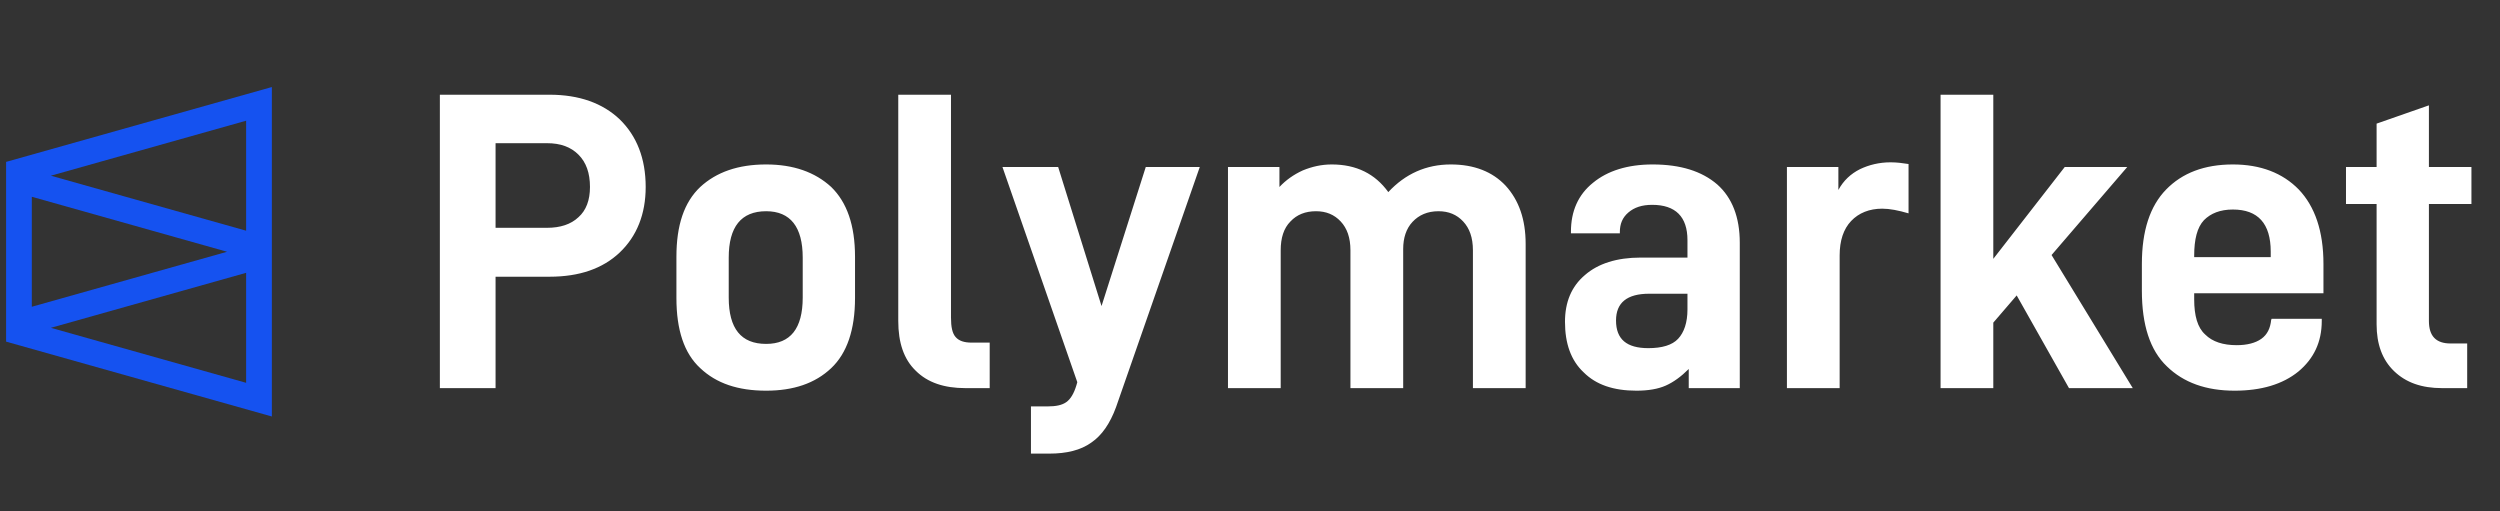
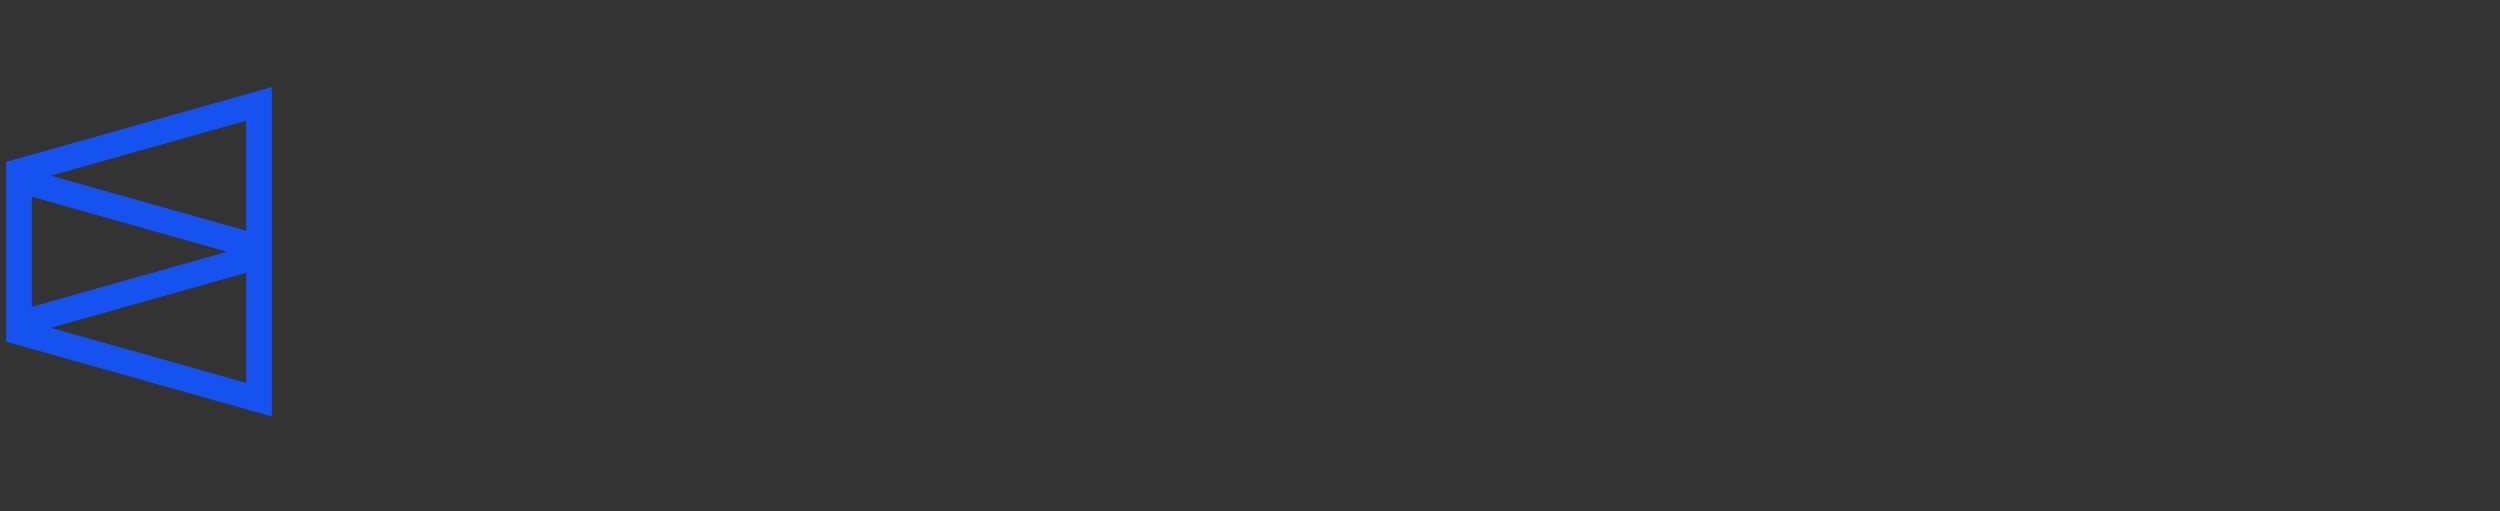
<svg xmlns="http://www.w3.org/2000/svg" width="220" height="45" viewBox="0 0 220 45" fill="none">
  <rect x="0" y="0" width="220" height="45" fill="#333333" stroke="none" />
  <path fill-rule="evenodd" clip-rule="evenodd" d="M23.923 20.939V7.659L0.537 14.246V14.353V29.957V30.064L23.923 36.651V23.371V20.939ZM21.659 20.302V10.622L4.476 15.462L21.659 20.302ZM19.98 22.155L2.8 17.316V26.994L19.98 22.155ZM4.476 28.848L21.659 33.688V24.008L4.476 28.848Z" fill="#1552F0" />
-   <path d="M54.537 10.505C56.034 11.964 56.82 13.948 56.82 16.455C56.82 18.85 56.034 20.796 54.537 22.218C53.04 23.64 50.982 24.351 48.363 24.351H43.61V34.155H38.708V8.335H48.363C50.982 8.335 53.04 9.083 54.537 10.505ZM50.907 19.112C51.581 18.513 51.918 17.615 51.918 16.455C51.918 15.22 51.581 14.284 50.907 13.611C50.234 12.937 49.336 12.601 48.138 12.601H43.61V20.047H48.138C49.298 20.047 50.234 19.748 50.907 19.112ZM61.621 32.396C60.199 31.087 59.525 29.028 59.525 26.222V22.592C59.525 19.823 60.199 17.802 61.621 16.455C63.043 15.145 64.951 14.472 67.421 14.472C69.816 14.472 71.725 15.145 73.147 16.455C74.531 17.802 75.242 19.823 75.242 22.592V26.222C75.242 29.028 74.531 31.087 73.147 32.396C71.725 33.743 69.816 34.38 67.421 34.38C64.951 34.38 63.043 33.743 61.621 32.396ZM70.639 26.184V22.667C70.639 19.972 69.554 18.588 67.421 18.588C65.213 18.588 64.128 19.972 64.128 22.667V26.184C64.128 28.916 65.213 30.263 67.421 30.263C69.554 30.263 70.639 28.916 70.639 26.184ZM80.581 32.621C79.534 31.61 79.047 30.151 79.047 28.242V8.335H83.687V27.943C83.687 28.766 83.8 29.328 84.099 29.665C84.398 30.001 84.847 30.151 85.521 30.151H87.093V34.155H84.96C83.089 34.155 81.629 33.669 80.581 32.621ZM105.58 14.696L98.208 35.839C97.684 37.261 96.973 38.309 96.037 38.945C95.102 39.618 93.867 39.918 92.333 39.918H90.724V35.764H92.183C92.931 35.764 93.455 35.652 93.829 35.39C94.204 35.128 94.503 34.642 94.728 33.893L94.802 33.631L88.216 14.696H93.118L96.935 26.933L100.827 14.696H105.58ZM108.062 14.696H112.59V16.455C113.151 15.856 113.825 15.37 114.648 14.995C115.471 14.659 116.295 14.472 117.193 14.472C119.363 14.472 121.01 15.295 122.17 16.904C123.667 15.295 125.5 14.472 127.671 14.472C129.729 14.472 131.338 15.108 132.498 16.343C133.658 17.615 134.257 19.299 134.257 21.469V34.155H129.617V22.031C129.617 20.908 129.317 20.085 128.756 19.486C128.195 18.887 127.484 18.588 126.585 18.588C125.613 18.588 124.864 18.925 124.303 19.523C123.741 20.122 123.48 20.945 123.48 21.918V34.155H118.839V22.031C118.839 20.908 118.54 20.085 117.979 19.486C117.417 18.887 116.706 18.588 115.808 18.588C114.873 18.588 114.124 18.887 113.563 19.486C112.964 20.085 112.702 20.945 112.702 22.031V34.155H108.062V14.696ZM151.116 16.23C152.426 17.39 153.1 19.112 153.1 21.357V34.155H148.609V32.471C147.935 33.145 147.262 33.631 146.588 33.931C145.915 34.23 145.054 34.38 144.006 34.38C141.985 34.38 140.451 33.856 139.366 32.77C138.243 31.723 137.719 30.226 137.719 28.317C137.719 26.596 138.281 25.211 139.478 24.201C140.638 23.191 142.285 22.667 144.38 22.667H148.497V21.133C148.497 19.074 147.449 18.026 145.391 18.026C144.493 18.026 143.819 18.251 143.295 18.7C142.771 19.149 142.547 19.71 142.547 20.422V20.534H138.243V20.384C138.243 18.588 138.88 17.128 140.189 16.081C141.462 15.033 143.22 14.472 145.428 14.472C147.898 14.472 149.769 15.07 151.116 16.23ZM147.673 29.814C148.197 29.253 148.497 28.392 148.497 27.232V25.848H145.129C143.183 25.848 142.21 26.633 142.21 28.205C142.21 29.852 143.146 30.637 145.054 30.637C146.251 30.637 147.15 30.375 147.673 29.814ZM157.249 14.696H161.777V16.717C162.226 15.893 162.862 15.295 163.686 14.883C164.472 14.509 165.37 14.284 166.38 14.284C166.941 14.284 167.465 14.359 167.952 14.434V18.775C167.054 18.513 166.305 18.363 165.632 18.363C164.509 18.363 163.573 18.738 162.9 19.448C162.226 20.16 161.889 21.17 161.889 22.48V34.155H157.249V14.696ZM177.468 25.997L175.41 28.392V34.155H170.77V8.335H175.41V22.779L181.697 14.696H187.198L180.537 22.442L187.684 34.155H182.071L177.468 25.997ZM193.088 25.81V26.334C193.088 27.793 193.388 28.841 194.061 29.44C194.697 30.076 195.633 30.375 196.83 30.375C197.728 30.375 198.477 30.188 199.001 29.814C199.525 29.44 199.787 28.879 199.861 28.168L199.899 28.055H204.315V28.242C204.315 30.113 203.604 31.573 202.256 32.696C200.872 33.818 199.001 34.38 196.643 34.38C194.136 34.38 192.153 33.669 190.693 32.246C189.196 30.825 188.485 28.579 188.485 25.586V23.228C188.485 20.309 189.196 18.139 190.618 16.679C192.04 15.22 193.986 14.472 196.494 14.472C198.926 14.472 200.872 15.22 202.294 16.679C203.716 18.176 204.464 20.347 204.464 23.228V25.81H193.088ZM193.949 19.374C193.35 20.01 193.088 21.058 193.088 22.517V22.629H199.824V22.143C199.824 19.673 198.701 18.438 196.494 18.438C195.371 18.438 194.548 18.775 193.949 19.374ZM213.744 17.952V28.242C213.744 29.59 214.38 30.226 215.653 30.226H217.112V34.155H214.904C213.108 34.155 211.723 33.669 210.676 32.658C209.628 31.648 209.141 30.263 209.141 28.542V17.952H206.447V14.696H209.141V10.879L213.744 9.27V14.696H217.486V17.952H213.744Z" fill="white" />
</svg>